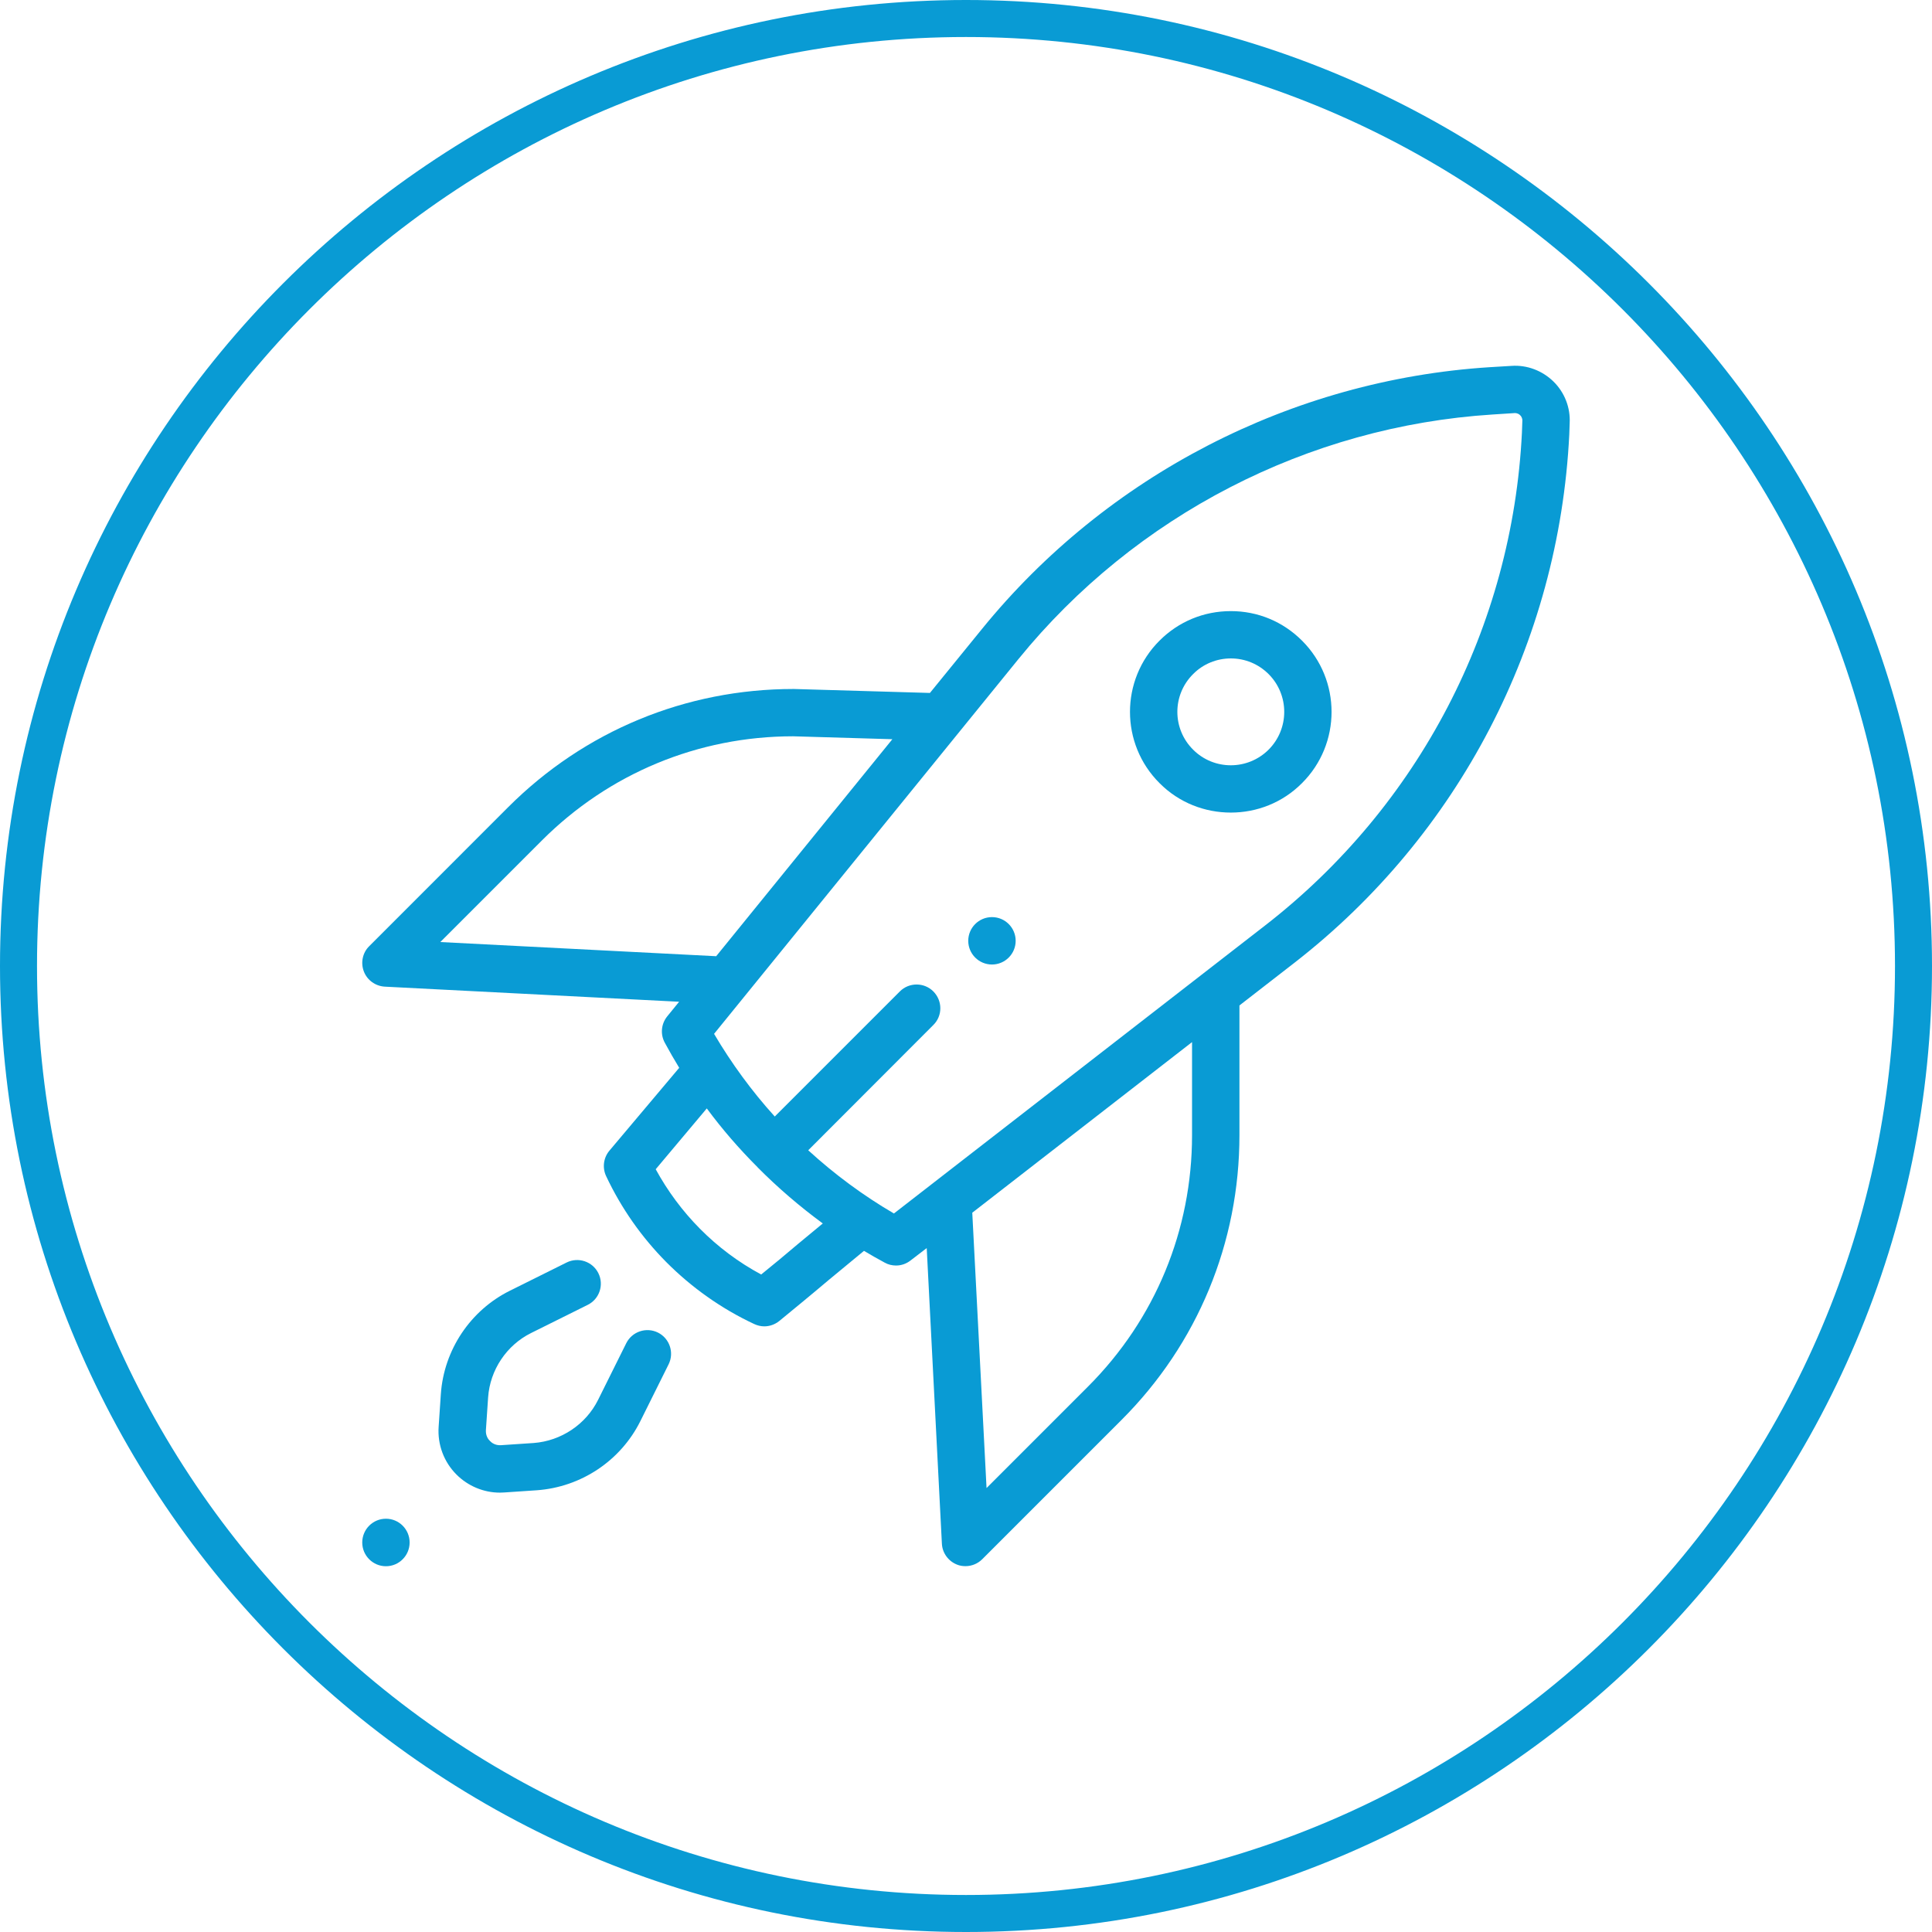
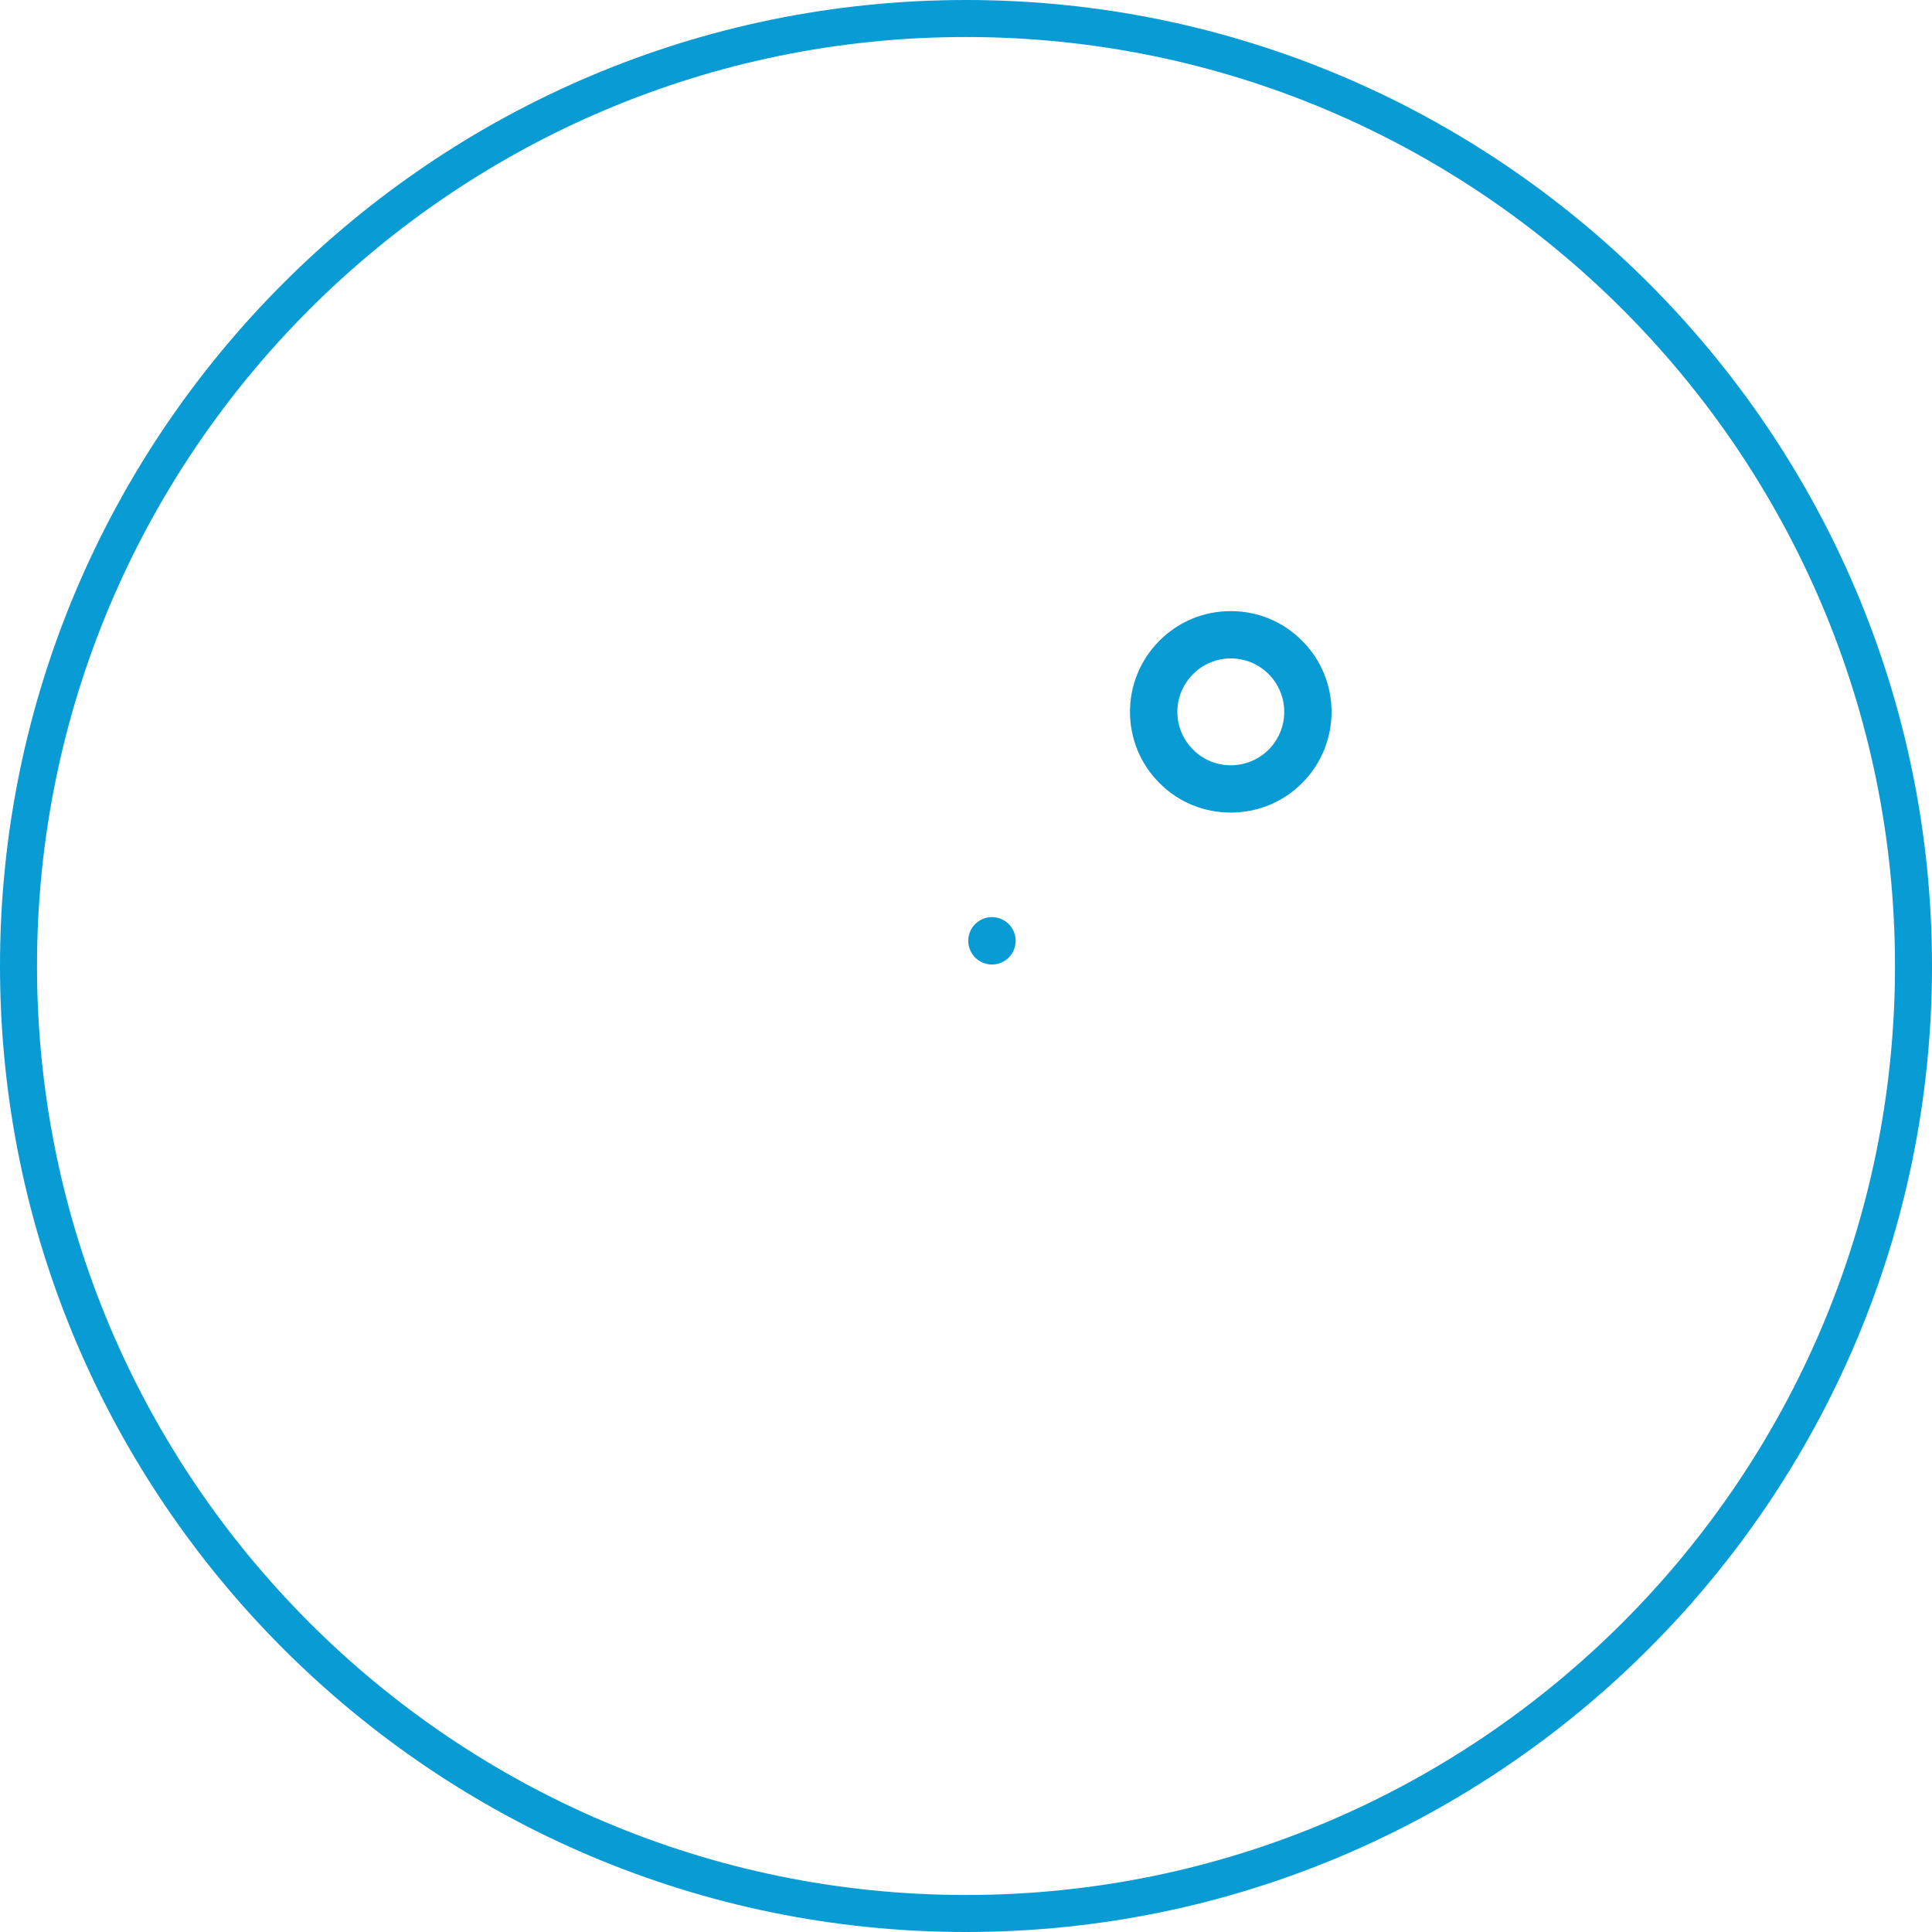
<svg xmlns="http://www.w3.org/2000/svg" version="1.1" id="Ebene_1" x="0px" y="0px" width="256px" height="256px" viewBox="0 0 256 256" enable-background="new 0 0 256 256" xml:space="preserve">
  <g>
    <path fill="#099BD4" d="M128,256C57.42,256,0,198.579,0,128C0,57.42,57.42,0,128,0c70.579,0,128,57.42,128,128   C256,198.579,198.579,256,128,256L128,256z M128,4.904C60.125,4.904,4.904,60.125,4.904,128   c0,67.875,55.22,123.096,123.096,123.096c67.875,0,123.096-55.221,123.096-123.096C251.096,60.125,195.875,4.904,128,4.904   L128,4.904z" />
  </g>
  <g>
-     <path fill="#099BD4" d="M54.277,204.387c0,1.739-1.408,3.147-3.137,3.147c-1.732,0-3.141-1.408-3.141-3.147   c0-1.741,1.408-3.148,3.141-3.148C52.869,201.238,54.277,202.646,54.277,204.387z" />
    <path fill="#099BD4" d="M134.581,124.663c0,1.73-1.404,3.14-3.141,3.14c-1.737,0-3.142-1.41-3.142-3.14   c0-1.734,1.404-3.141,3.142-3.141C133.177,121.522,134.581,122.928,134.581,124.663z" />
    <path fill="#099BD4" d="M168.096,99.334c-2.771,2.759-7.252,2.759-10.002,0c-2.784-2.767-2.784-7.248,0-10.015   c1.323-1.34,3.125-2.074,5-2.074c1.877,0,3.657,0.733,5.002,2.074C170.858,92.087,170.858,96.567,168.096,99.334z M172.523,84.887   c-2.528-2.528-5.857-3.912-9.43-3.912c-3.59,0-6.923,1.386-9.45,3.912c-5.219,5.201-5.219,13.681,0,18.88   c2.592,2.611,6.013,3.904,9.45,3.904c3.428,0,6.841-1.296,9.43-3.904C177.743,98.567,177.743,90.087,172.523,84.887z" />
  </g>
  <g>
    <g>
-       <path fill="#099BD4" d="M87.185,176.574c-1.551-0.769-3.436-0.136-4.205,1.413l-3.733,7.506c-1.622,3.256-4.895,5.438-8.534,5.713    l-4.339,0.29c-0.743,0.042-1.23-0.317-1.45-0.56c-0.221-0.197-0.582-0.686-0.539-1.431l0.294-4.355    c0.252-3.616,2.434-6.897,5.69-8.515l7.507-3.734c1.554-0.769,2.181-2.656,1.409-4.2c-0.768-1.546-2.656-2.181-4.204-1.412    l-7.504,3.731c-5.251,2.602-8.759,7.856-9.163,13.71l-0.292,4.338c-0.162,2.348,0.698,4.657,2.367,6.321    c1.521,1.523,3.603,2.394,5.743,2.394c0.193,0,0.381-0.008,0.56-0.021l4.354-0.294c5.852-0.425,11.098-3.909,13.716-9.183    l3.733-7.506C89.363,179.23,88.73,177.346,87.185,176.574z" />
-       <path fill="#099BD4" d="M201.664,57.308c-1.26,25.718-13.661,49.519-34.011,65.306l-49.203,38.179    c-4.09-2.389-7.882-5.203-11.355-8.376l16.576-16.598c1.238-1.22,1.238-3.206,0-4.452c-1.217-1.22-3.215-1.22-4.433,0    l-16.577,16.577c-3.047-3.358-5.736-7.046-8.043-10.954l40.343-49.674c15.473-19.026,38.336-30.832,62.811-32.392l2.908-0.188    c0.391-0.016,0.642,0.164,0.751,0.288c0.113,0.106,0.312,0.363,0.288,0.747L201.664,57.308z M157.952,150.413    c0,12.58-4.878,24.412-13.789,33.318l-13.441,13.442l-1.891-36.482l29.121-22.606V150.413z M105.745,164.827    c-1.639,1.392-3.327,2.797-4.885,4.05c-3.004-1.614-5.729-3.654-8.121-6.071c-2.299-2.321-4.266-4.969-5.855-7.875l6.77-8.059    c2.053,2.779,4.298,5.359,6.721,7.783c0,0.001,0,0.003,0,0.008v0.002c0,0.002,0.001,0.002,0.001,0.002    c2.693,2.715,5.582,5.19,8.649,7.447C107.946,163.001,106.835,163.924,105.745,164.827z M58.343,124.826l13.441-13.442    c8.896-8.902,20.723-13.813,33.301-13.822l13.158,0.387l-23.344,28.754L58.343,124.826z M205.84,50.552    c-1.483-1.447-3.512-2.215-5.55-2.071l-2.942,0.177c-26.179,1.681-50.688,14.321-67.234,34.689l-6.895,8.472l-18-0.524    c-0.019,0-0.058,0-0.08,0c-14.28,0-27.693,5.558-37.788,15.644l-18.43,18.438c-0.879,0.858-1.152,2.188-0.711,3.341    c0.437,1.155,1.525,1.942,2.771,2.019l39.006,2.001l-1.578,1.939c-0.806,1.001-0.93,2.364-0.322,3.486    c0.608,1.133,1.252,2.24,1.912,3.328l-9.243,10.972c-0.792,0.938-0.965,2.255-0.446,3.369c2.02,4.289,4.708,8.103,7.975,11.402    c3.347,3.362,7.266,6.154,11.641,8.204c0.436,0.202,0.893,0.312,1.345,0.312c0.707,0,1.406-0.246,1.983-0.706    c1.982-1.63,4.289-3.517,6.499-5.392c1.591-1.317,3.202-2.656,4.729-3.906c0.896,0.527,1.824,1.071,2.752,1.563    c0.469,0.263,0.977,0.38,1.502,0.38c0.677,0,1.349-0.224,1.917-0.668l2.143-1.644l2.01,39.169c0.06,1.235,0.85,2.317,2.001,2.772    c0.375,0.155,0.758,0.206,1.134,0.206c0.807,0,1.614-0.322,2.207-0.915l18.43-18.43c10.114-10.086,15.655-23.527,15.655-37.771    v-17.18l7.295-5.66c21.766-16.913,35.033-42.418,36.409-69.96l0.053-1.537C208.104,54.022,207.32,52.001,205.84,50.552z" />
-     </g>
+       </g>
  </g>
</svg>